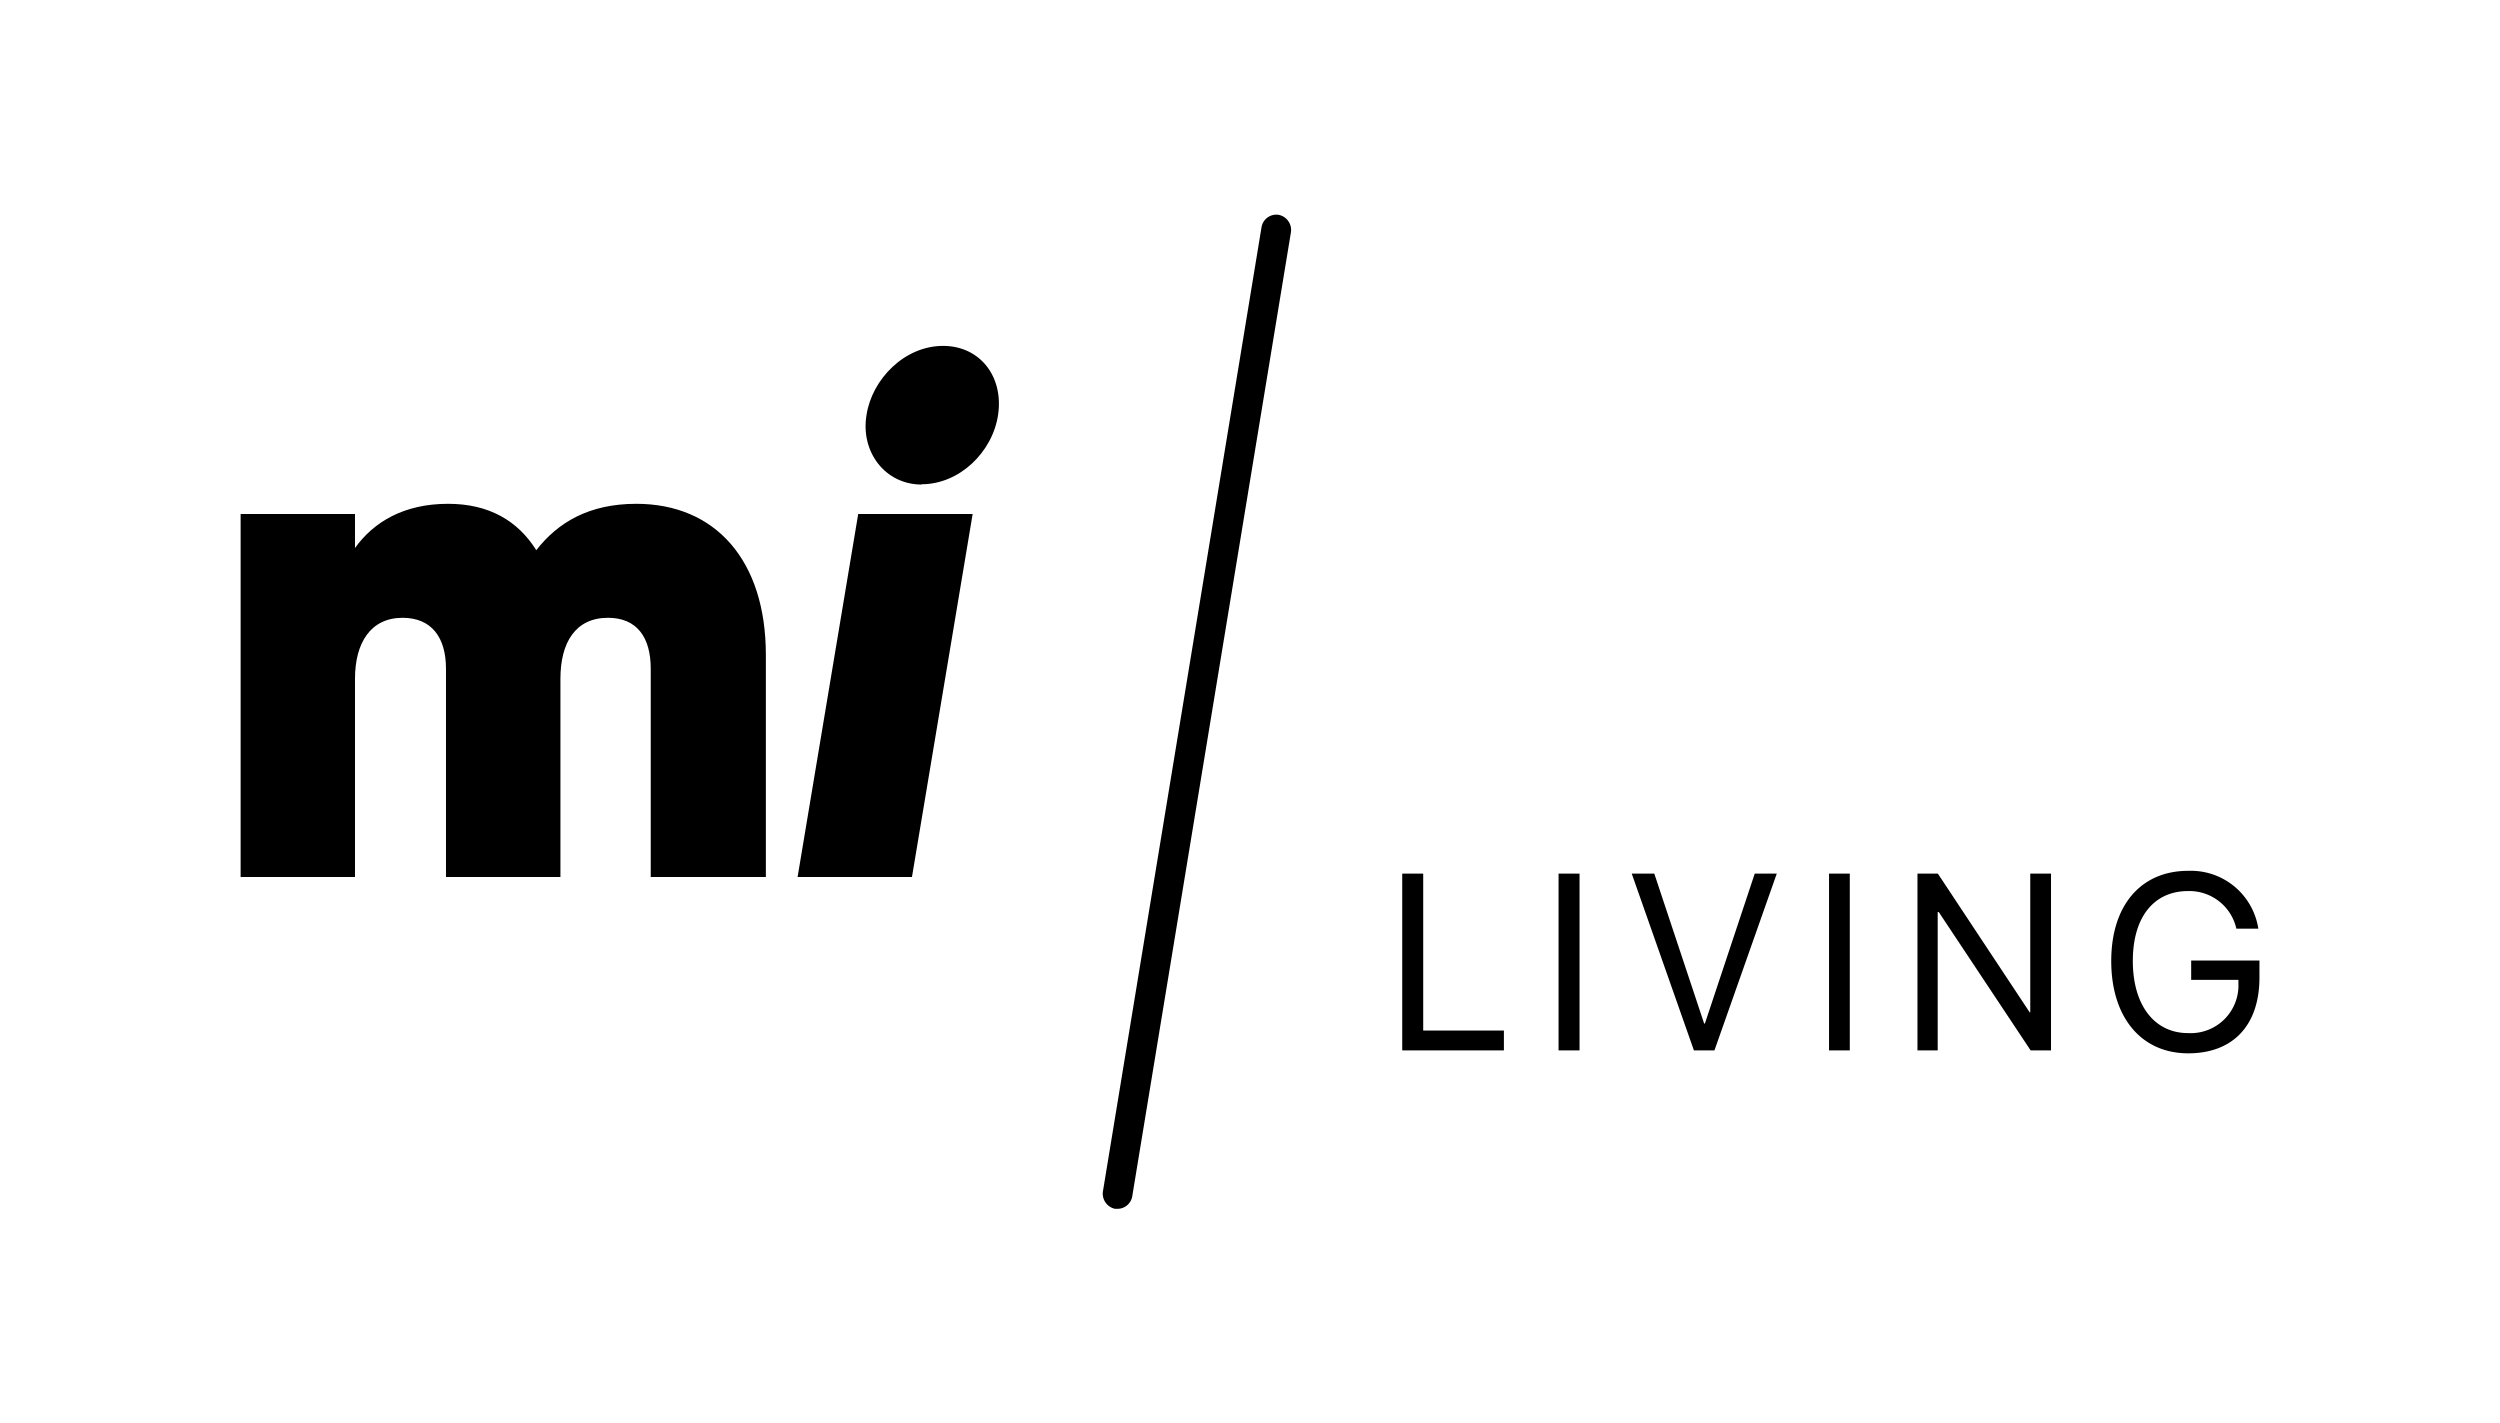
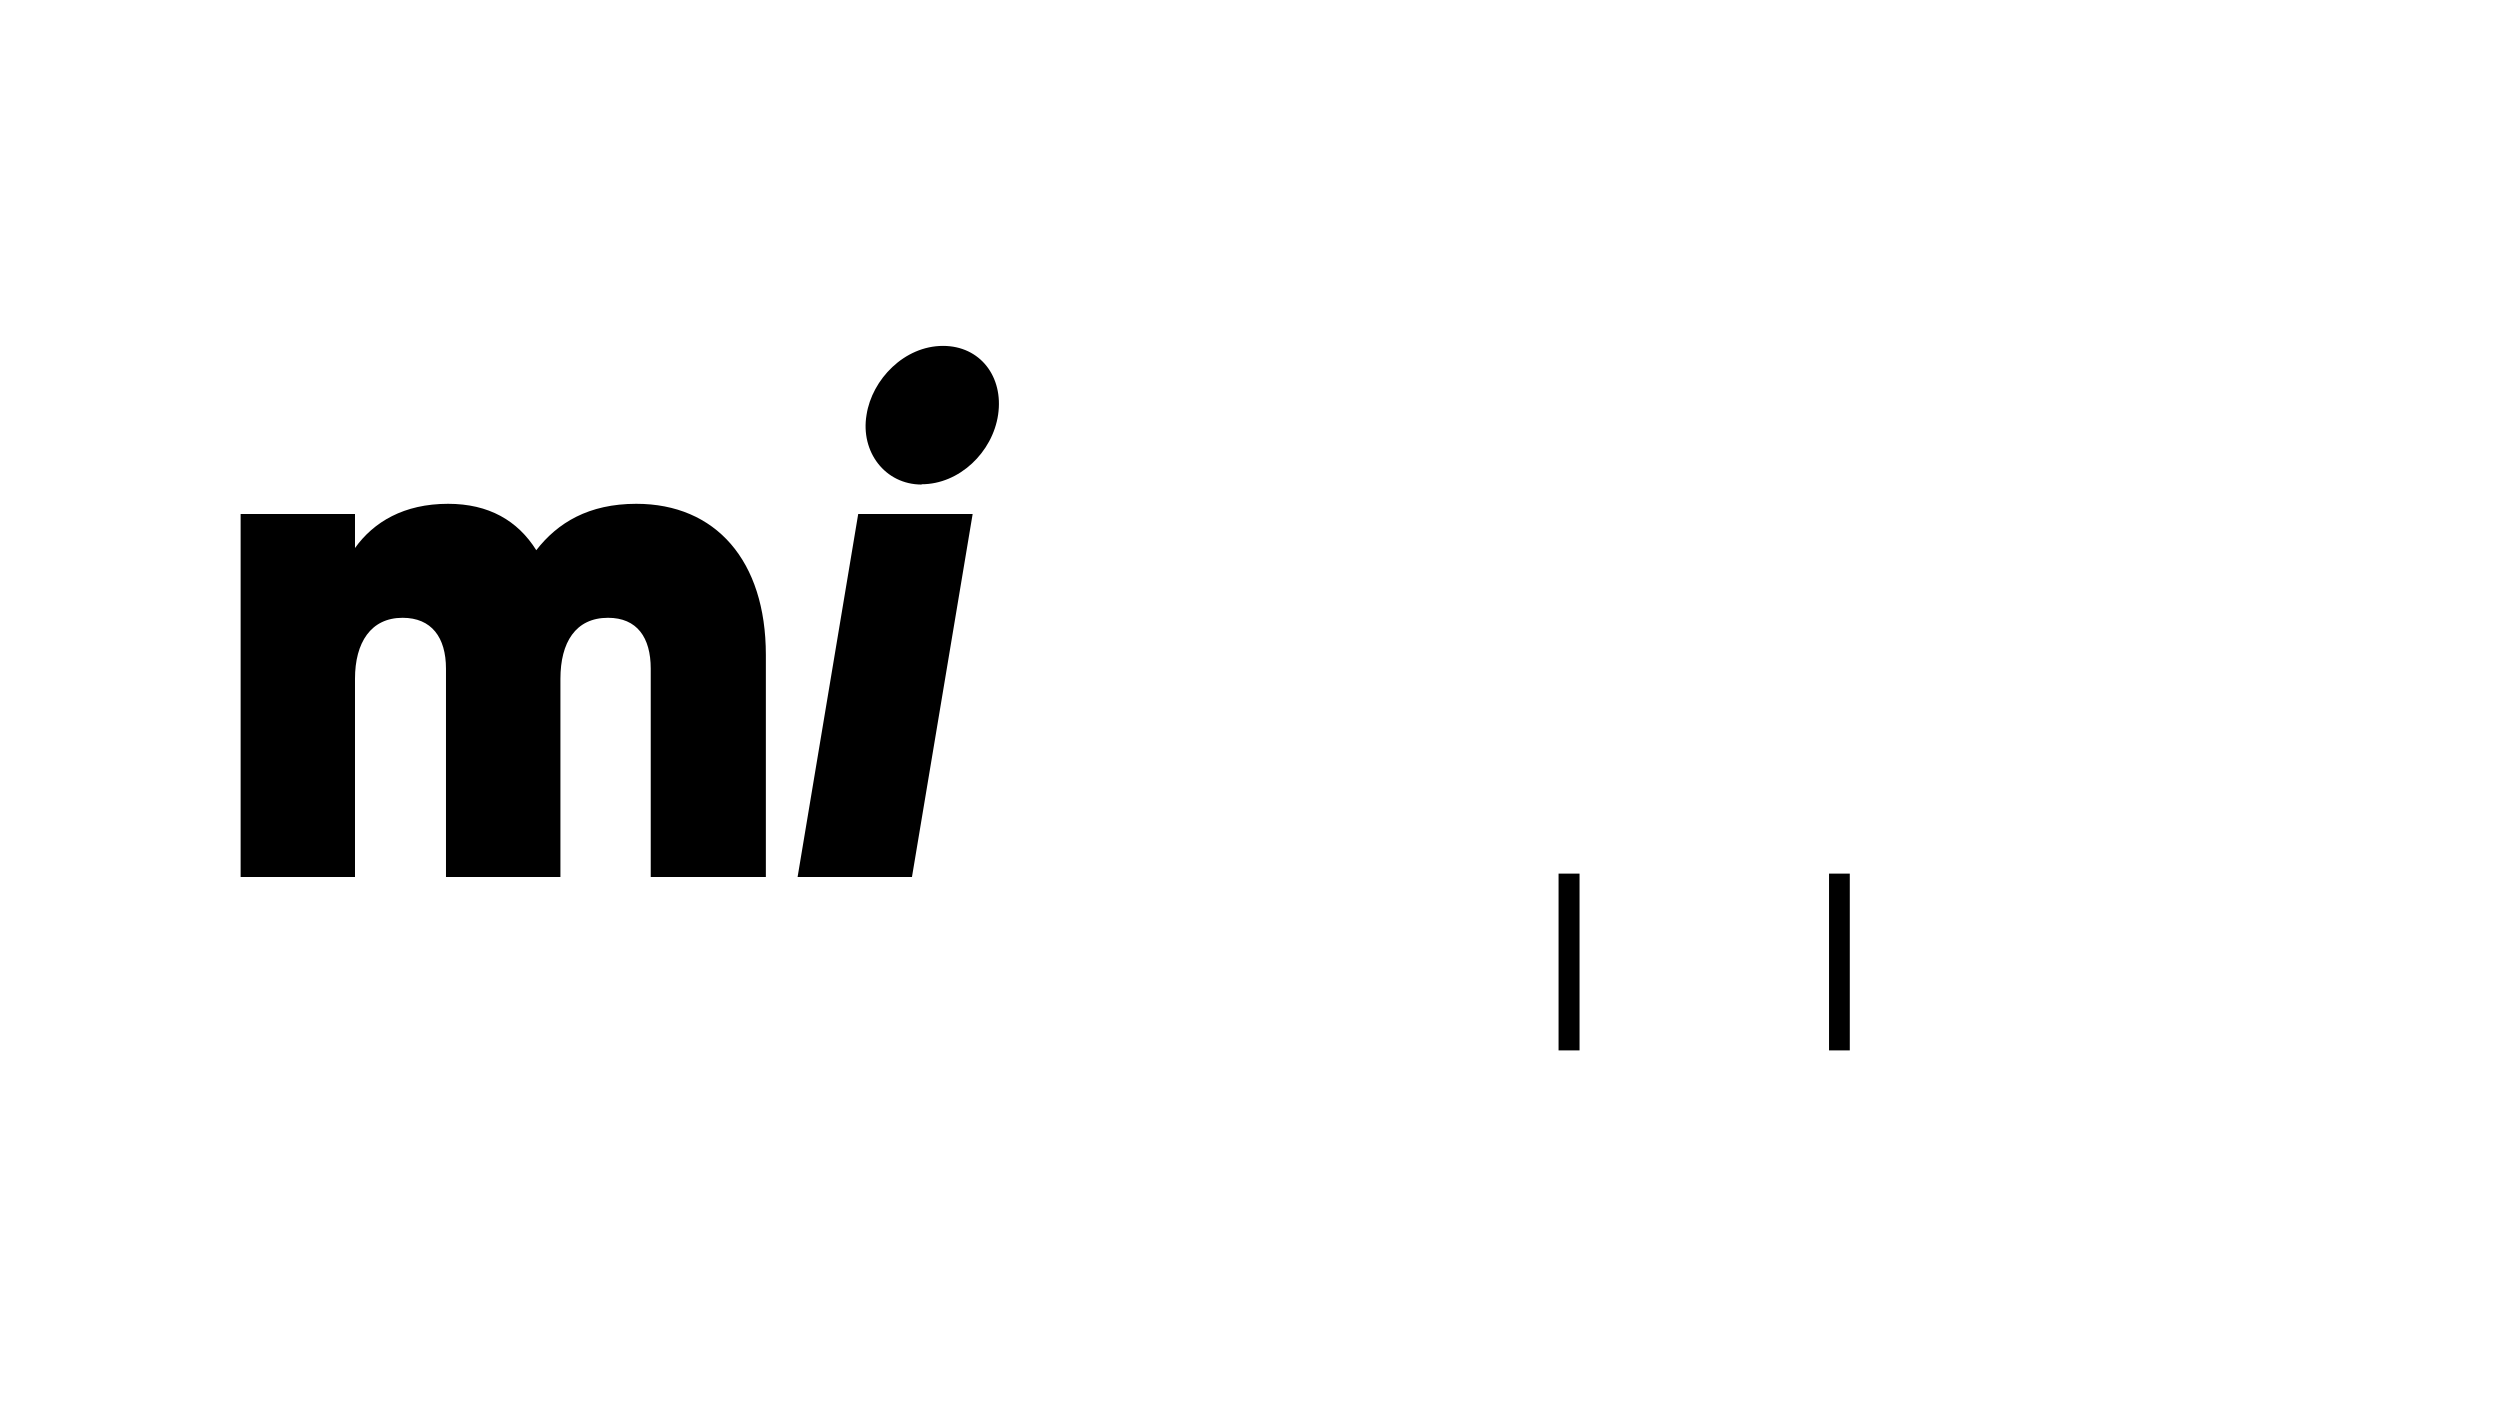
<svg xmlns="http://www.w3.org/2000/svg" id="Ebene_1" data-name="Ebene 1" viewBox="0 0 332.47 189.3">
-   <path d="M200,139.69H186.48V116.18h2.79v20.87H200Z" />
  <path d="M207.27,139.69V116.18h2.79v23.51Z" />
-   <path d="M225.27,139.69,217,116.18H220l6.63,19.94h.1l6.63-19.94h2.93L228,139.69Z" />
  <path d="M243.24,139.69V116.18H246v23.51Z" />
-   <path d="M255,139.69V116.18h2.71l12.22,18.46H270V116.18h2.76v23.51h-2.71l-12.22-18.4h-.14v18.4Z" />
-   <path d="M291,140.08c-6.24,0-10.23-4.79-10.23-12.27s4-12,10.23-12a9.08,9.08,0,0,1,9.33,7.69h-2.92a6.41,6.41,0,0,0-6.41-5c-4.59,0-7.36,3.49-7.36,9.3s2.81,9.59,7.36,9.59a6.35,6.35,0,0,0,6.68-6.65v-.43H291.4v-2.57h9.08V130C300.48,136.32,297,140.08,291,140.08Z" />
  <path d="M106.07,116.63h15.21l8.07-48.27H114.13Zm16.5-52.23c5,0,9.44-4.25,10.17-9.27S130.36,46,125.41,46c-5.13,0-9.44,4.44-10.17,9.17-.83,4.92,2.47,9.27,7.33,9.27M84.62,67c-6.33,0-10.46,2.51-13.3,6.17C68.85,69.23,65,67,59.59,67c-5.87,0-9.9,2.41-12.38,5.88V68.36H32v48.27H47.21V90.27c0-4.82,2.11-8.11,6.33-8.11,3.85,0,5.77,2.61,5.77,6.76v27.71H74.53V90.27c0-4.82,2-8.11,6.33-8.11,3.85,0,5.68,2.61,5.68,6.76v27.71h15.31V87.09C101.85,74.54,95.16,67,84.62,67" />
-   <path d="M148.64,160.76l-.34,0a2.06,2.06,0,0,1-1.61-2.41L167.76,30.26a2,2,0,0,1,2.29-1.69A2.06,2.06,0,0,1,171.66,31L150.59,159A2,2,0,0,1,148.64,160.76Z" />
</svg>